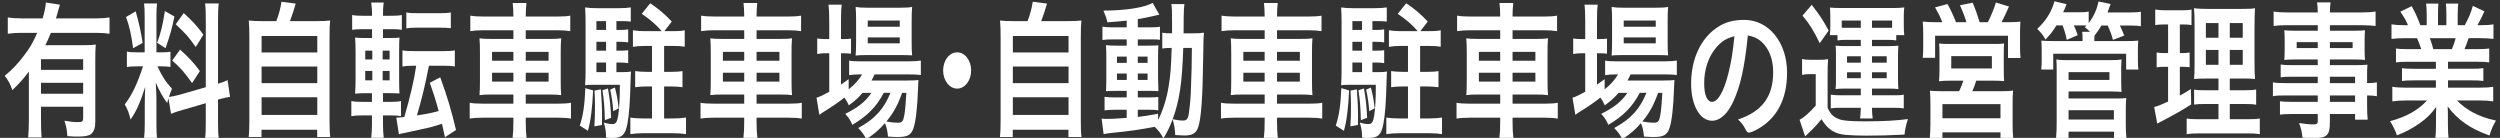
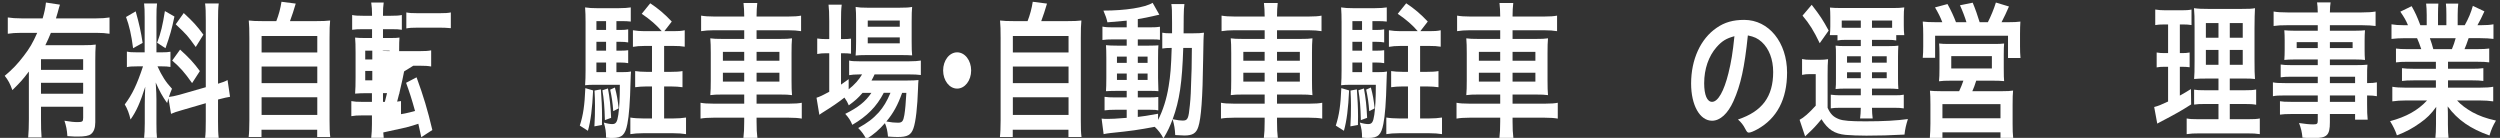
<svg xmlns="http://www.w3.org/2000/svg" version="1.1" id="レイヤー_1" x="0px" y="0px" width="426.75px" height="23.529px" viewBox="0 0 426.75 23.529" enable-background="new 0 0 426.75 23.529" xml:space="preserve">
  <rect x="0" y="0" width="426.75" height="23.529" fill="#333333" stroke="none" />
  <g>
    <path fill="#FFFFFF" d="M4.928,12.21c-1.045,1.378-1.387,1.768-2.815,3.172c-0.401-1.118-0.684-1.638-1.307-2.444   c1.287-1.065,2.211-2.027,3.256-3.406C5.047,8.258,5.61,7.296,6.354,5.606H3.642c-0.965,0-1.649,0.053-2.312,0.156V2.979   c0.663,0.104,1.367,0.156,2.312,0.156H7.28c0.302-1.013,0.483-1.871,0.563-2.703l2.392,0.364c-0.122,0.363-0.161,0.494-0.403,1.402   c-0.059,0.183-0.1,0.34-0.281,0.938h6.875c0.944,0,1.628-0.052,2.271-0.156v2.782c-0.624-0.104-1.348-0.156-2.271-0.156H8.687   C8.345,6.464,8.105,6.958,7.742,7.712h6.573c0.965,0,1.508-0.026,2.03-0.104c-0.061,0.78-0.081,1.562-0.081,2.834v10.427   c0,0.962-0.241,1.638-0.743,2.027c-0.361,0.286-1.066,0.416-2.251,0.416c-0.481,0-0.603,0-1.768-0.078   c-0.081-1.145-0.201-1.689-0.502-2.626c1.105,0.183,1.627,0.233,2.251,0.233c0.824,0,0.944-0.104,0.944-0.729v-1.897H6.998v2.132   c0,1.379,0.021,2.211,0.101,3.121H4.808c0.081-0.91,0.122-1.873,0.122-3.146L4.928,12.21L4.928,12.21z M14.195,10.104H6.998v1.82   h7.196L14.195,10.104L14.195,10.104z M6.998,14.134v1.872h7.196v-1.872H6.998z" />
    <path fill="#FFFFFF" d="M28.751,16.76c-0.101,0.338-0.121,0.442-0.221,0.832c-0.805-1.118-1.347-2.132-1.95-3.51   c0.1,1.741,0.122,2.08,0.122,2.834v4.134c0,1.196,0.02,1.872,0.1,2.601h-2.211c0.081-0.807,0.122-1.508,0.122-2.651v-3.225   c0-0.987,0.04-2.133,0.081-2.965c-0.865,2.704-1.488,4.135-2.513,5.591c-0.22-0.987-0.542-1.847-0.985-2.573   c1.267-1.69,2.071-3.354,3.116-6.5h-1.004c-0.844,0-1.287,0.025-1.748,0.13V8.804c0.461,0.104,0.824,0.13,1.728,0.13h1.307V3.031   c0-1.117-0.02-1.846-0.1-2.443h2.211c-0.081,0.649-0.1,1.222-0.1,2.418v5.928h0.904c0.743,0,1.066-0.026,1.486-0.104v2.6   c-0.442-0.078-0.843-0.104-1.527-0.104h-0.683c0.723,1.611,1.426,2.704,2.472,3.822c-0.24,0.571-0.322,0.779-0.523,1.403   c0.443-0.052,1.126-0.182,1.77-0.364l4.523-1.3V3.5c0-1.456-0.021-2.132-0.121-2.912h2.332c-0.101,0.832-0.121,1.508-0.121,2.886   V14.29c0.844-0.261,1.146-0.364,1.627-0.624l0.423,2.859c-0.502,0.077-0.965,0.183-1.87,0.416l-0.181,0.053v3.666   c0,1.378,0.02,2.132,0.121,2.938h-2.332c0.1-0.858,0.121-1.431,0.121-2.965v-3.016l-4.101,1.195   c-0.824,0.233-1.386,0.416-1.83,0.624L28.751,16.76z M23.162,1.939c0.624,2.236,0.904,3.51,1.186,5.382l-1.629,0.91   c-0.301-2.313-0.643-3.821-1.206-5.33L23.162,1.939z M29.775,2.823c-0.482,2.288-0.743,3.173-1.527,5.408l-1.427-0.936   c0.643-1.69,0.945-2.99,1.327-5.408L29.775,2.823z M30.74,8.466c1.527,1.378,2.373,2.288,3.377,3.666l-1.327,2.054   c-1.347-1.896-1.989-2.626-3.397-3.848L30.74,8.466z M31.364,2.226c1.627,1.508,2.25,2.185,3.356,3.692l-1.307,2.105   c-1.448-2.002-1.467-2.027-3.418-3.874L31.364,2.226z" />
    <path fill="#FFFFFF" d="M47.166,3.604c0.423-1.092,0.704-2.132,0.885-3.302l2.432,0.312c-0.341,1.171-0.623,2.003-0.984,2.99h4.463   c1.126,0,1.729-0.025,2.392-0.104c-0.081,0.832-0.1,1.481-0.1,3.042V20.53c0,1.456,0.021,2.08,0.122,2.86h-2.231v-1.248h-9.508   v1.248h-2.191c0.081-0.624,0.12-1.689,0.12-2.887V6.542c0-1.456-0.02-2.21-0.101-3.042c0.643,0.078,1.247,0.104,2.352,0.104H47.166   z M44.654,8.96h9.507v-2.81h-9.507V8.96z M44.654,14.186h9.507v-2.834h-9.507V14.186z M44.654,19.62h9.507v-3.018h-9.507V19.62z" />
-     <path fill="#FFFFFF" d="M65.38,21.336c0,0.78,0.04,1.431,0.121,2.185h-2.131c0.081-0.779,0.121-1.456,0.121-2.313v-1.509h-1.648   c-0.844,0-1.307,0.026-1.87,0.131v-2.574c0.563,0.104,0.905,0.13,1.77,0.13h1.748v-1.481h-0.924c-0.865,0-1.247,0.025-1.95,0.078   c0.06-0.729,0.081-1.639,0.081-2.809v-4.16c0-1.17-0.021-1.924-0.081-2.6c0.522,0.052,0.884,0.078,1.909,0.078h0.985V4.981h-1.63   c-0.824,0-1.206,0.026-1.768,0.104V2.563c0.502,0.104,0.944,0.13,1.868,0.13h1.527V2.459c0-0.754-0.04-1.326-0.141-2.028h2.131   c-0.1,0.676-0.121,1.222-0.121,2.028v0.233h1.347c0.925,0,1.347-0.025,1.87-0.13v2.522c-0.523-0.078-0.845-0.104-1.769-0.104   h-1.448V6.49h1.206c0.905,0,1.266-0.025,1.608-0.077c-0.041,0.493-0.061,1.092-0.061,2.418v4.445c0,1.51,0.02,2.106,0.061,2.68   c-0.382-0.026-0.744-0.053-1.689-0.053h-1.126v1.481h1.487c0.723,0,0.984-0.025,1.588-0.13v2.574   c-0.563-0.104-0.945-0.131-1.749-0.131h-1.327v1.639H65.38z M62.345,8.647v1.508h1.206V8.647H62.345z M62.345,12.106v1.612h1.206   v-1.612H62.345z M66.506,10.156V8.647H65.32v1.508L66.506,10.156L66.506,10.156z M66.506,13.718v-1.612H65.32v1.612H66.506z    M70.546,11.222c-0.824,0-1.285,0.026-1.849,0.13V8.596c0.522,0.104,1.045,0.13,1.908,0.13h5.146c0.844,0,1.346-0.025,1.889-0.13   v2.756c-0.563-0.104-1.066-0.13-1.889-0.13h-2.533c-0.623,3.25-1.246,5.798-2.05,8.477c1.89-0.285,2.271-0.363,3.719-0.754   c-0.563-2.027-0.904-3.095-1.527-4.811l1.789-0.937c1.185,3.25,1.869,5.513,2.693,8.996l-1.89,1.223   c-0.06-0.233-0.22-1.015-0.501-2.288c-0.684,0.233-1.307,0.416-2.091,0.624c-0.323,0.078-1.709,0.391-4.14,0.91   c-0.724,0.13-0.804,0.155-1.126,0.26l-0.442-2.834c0.542-0.025,0.803-0.052,1.367-0.104c0.945-3.225,1.689-6.396,2.03-8.763   L70.546,11.222L70.546,11.222z M69.361,2.122c0.522,0.104,0.945,0.13,1.869,0.13h3.879c0.904,0,1.326-0.026,1.849-0.13V4.8   c-0.081,0-0.122,0-0.161,0c-0.041,0-0.161,0-0.302-0.026c-0.261-0.025-0.824-0.052-1.387-0.052h-3.879   c-0.865,0-1.347,0.026-1.869,0.13L69.361,2.122L69.361,2.122z" />
-     <path fill="#FFFFFF" d="M87.635,2.693c0-0.832-0.041-1.403-0.12-2.184h2.352c-0.081,0.78-0.121,1.352-0.121,2.184v0.13h5.347   c1.084,0,1.708-0.052,2.25-0.155v2.651c-0.623-0.104-1.326-0.155-2.191-0.155h-5.407v1.481h3.899c1.187,0,1.589-0.025,2.151-0.104   c-0.061,0.857-0.081,1.195-0.081,2.496v4.68c0,1.326,0.021,1.689,0.081,2.521c-0.584-0.077-1.025-0.104-2.17-0.104h-3.88v1.561   h5.507c1.085,0,1.669-0.052,2.211-0.155v2.704c-0.604-0.104-1.247-0.156-2.251-0.156h-5.466v0.649c0,1.273,0.041,1.977,0.141,2.834   h-2.392c0.1-0.857,0.141-1.586,0.141-2.834v-0.649h-5.205c-0.985,0-1.688,0.053-2.251,0.156V17.54   c0.543,0.104,1.146,0.155,2.23,0.155h5.227v-1.561H84.04c-1.126,0-1.63,0.026-2.191,0.104c0.061-0.779,0.08-1.325,0.08-2.521V9.09   c0-1.196-0.02-1.769-0.08-2.548c0.562,0.078,0.965,0.104,2.13,0.104h3.658V5.164h-5.186c-0.824,0-1.547,0.052-2.17,0.155V2.667   c0.583,0.104,1.285,0.155,2.231,0.155h5.125v-0.13H87.635z M83.997,8.855v1.508h3.638V8.855H83.997z M83.997,12.418v1.508h3.638   v-1.508H83.997z M93.644,10.364V8.855h-3.899v1.508L93.644,10.364L93.644,10.364z M93.644,13.926v-1.508h-3.899v1.508H93.644z" />
+     <path fill="#FFFFFF" d="M65.38,21.336c0,0.78,0.04,1.431,0.121,2.185h-2.131c0.081-0.779,0.121-1.456,0.121-2.313v-1.509h-1.648   c-0.844,0-1.307,0.026-1.87,0.131v-2.574c0.563,0.104,0.905,0.13,1.77,0.13h1.748v-1.481h-0.924c-0.865,0-1.247,0.025-1.95,0.078   c0.06-0.729,0.081-1.639,0.081-2.809v-4.16c0-1.17-0.021-1.924-0.081-2.6c0.522,0.052,0.884,0.078,1.909,0.078h0.985V4.981h-1.63   c-0.824,0-1.206,0.026-1.768,0.104V2.563c0.502,0.104,0.944,0.13,1.868,0.13h1.527V2.459c0-0.754-0.04-1.326-0.141-2.028h2.131   c-0.1,0.676-0.121,1.222-0.121,2.028v0.233h1.347c0.925,0,1.347-0.025,1.87-0.13v2.522c-0.523-0.078-0.845-0.104-1.769-0.104   h-1.448V6.49h1.206c0.905,0,1.266-0.025,1.608-0.077c-0.041,0.493-0.061,1.092-0.061,2.418v4.445c0,1.51,0.02,2.106,0.061,2.68   c-0.382-0.026-0.744-0.053-1.689-0.053h-1.126v1.481h1.487c0.723,0,0.984-0.025,1.588-0.13v2.574   c-0.563-0.104-0.945-0.131-1.749-0.131h-1.327v1.639H65.38z M62.345,8.647v1.508h1.206V8.647H62.345z M62.345,12.106v1.612h1.206   v-1.612H62.345z M66.506,10.156V8.647H65.32v1.508L66.506,10.156L66.506,10.156z M66.506,13.718v-1.612H65.32v1.612H66.506z    c-0.824,0-1.285,0.026-1.849,0.13V8.596c0.522,0.104,1.045,0.13,1.908,0.13h5.146c0.844,0,1.346-0.025,1.889-0.13   v2.756c-0.563-0.104-1.066-0.13-1.889-0.13h-2.533c-0.623,3.25-1.246,5.798-2.05,8.477c1.89-0.285,2.271-0.363,3.719-0.754   c-0.563-2.027-0.904-3.095-1.527-4.811l1.789-0.937c1.185,3.25,1.869,5.513,2.693,8.996l-1.89,1.223   c-0.06-0.233-0.22-1.015-0.501-2.288c-0.684,0.233-1.307,0.416-2.091,0.624c-0.323,0.078-1.709,0.391-4.14,0.91   c-0.724,0.13-0.804,0.155-1.126,0.26l-0.442-2.834c0.542-0.025,0.803-0.052,1.367-0.104c0.945-3.225,1.689-6.396,2.03-8.763   L70.546,11.222L70.546,11.222z M69.361,2.122c0.522,0.104,0.945,0.13,1.869,0.13h3.879c0.904,0,1.326-0.026,1.849-0.13V4.8   c-0.081,0-0.122,0-0.161,0c-0.041,0-0.161,0-0.302-0.026c-0.261-0.025-0.824-0.052-1.387-0.052h-3.879   c-0.865,0-1.347,0.026-1.869,0.13L69.361,2.122L69.361,2.122z" />
    <path fill="#FFFFFF" d="M101.244,15.434c-0.142,3.068-0.403,5.175-0.885,6.892l-1.387-0.885c0.583-1.794,0.825-3.483,0.944-6.396   L101.244,15.434z M105.223,12.314h0.965c0.805,0,1.146-0.025,1.527-0.104c-0.04,0.363-0.04,0.571-0.081,1.716   c-0.08,3.433-0.261,5.851-0.542,7.229c-0.362,1.872-0.924,2.393-2.532,2.393c-0.323,0-0.584,0-1.107-0.052   c0-1.015-0.08-1.534-0.381-2.574c0.604,0.183,1.105,0.26,1.426,0.26c0.644,0,0.865-0.338,1.046-1.586   c0.182-1.3,0.261-2.781,0.261-5.122h-4.522c-0.543,0-0.925,0.026-1.408,0.078c0.061-0.729,0.081-1.638,0.081-2.548V3.76   c0-1.04-0.021-1.638-0.081-2.496c0.684,0.104,1.186,0.13,1.95,0.13h3.859c0.884,0,1.467-0.052,1.99-0.13v2.418   c-0.442-0.052-0.904-0.078-1.447-0.078h-1.005v1.508h0.724c0.563,0,0.903-0.025,1.285-0.104v2.236   c-0.442-0.078-0.763-0.104-1.285-0.104h-0.724v1.508h0.724c0.623,0,0.903-0.025,1.285-0.078v2.21   c-0.442-0.077-0.784-0.104-1.285-0.104h-0.724L105.223,12.314L105.223,12.314z M102.57,15.252c0.121,1.586,0.201,3.172,0.201,4.603   c0,0.312,0,0.832-0.02,1.481l-1.286,0.233c0.081-1.508,0.1-2.027,0.1-3.535c0-0.885-0.021-1.456-0.081-2.574L102.57,15.252z    M103.455,3.604h-1.647v1.508h1.647V3.604z M103.455,7.14h-1.647v1.508h1.647V7.14z M101.807,10.676v1.638h1.649v-1.638H101.807z    M103.777,15.096c0.301,1.612,0.461,3.068,0.542,5.019l-1.064,0.391c-0.062-2.313-0.162-3.51-0.423-5.096L103.777,15.096z    M104.962,14.939c0.342,1.274,0.482,2.106,0.643,3.562l-0.924,0.468c-0.101-1.403-0.242-2.366-0.523-3.666L104.962,14.939z    M112.962,5.319c-0.924-1.065-1.931-1.949-3.418-2.964l1.449-1.794c1.385,0.91,2.512,1.872,3.678,3.12l-1.266,1.638h1.547   c0.845,0,1.347-0.025,1.931-0.155v2.808c-0.604-0.104-1.146-0.13-1.909-0.13h-1.608v4.42h1.206c0.803,0,1.347-0.026,1.93-0.13   v2.756c-0.583-0.078-1.206-0.13-1.93-0.13h-1.206v5.46h1.588c0.765,0,1.527-0.052,2.152-0.155v2.834   c-0.623-0.104-1.328-0.156-2.152-0.156h-5.205c-0.844,0-1.527,0.053-2.15,0.156v-2.834c0.603,0.104,1.387,0.155,2.15,0.155h1.547   v-5.46h-0.965c-0.723,0-1.347,0.052-1.909,0.13v-2.756c0.562,0.078,1.125,0.13,1.89,0.13h0.984v-4.42h-1.307   c-0.803,0-1.367,0.052-1.949,0.156V5.164c0.664,0.104,1.246,0.155,1.93,0.155L112.962,5.319L112.962,5.319z" />
    <path fill="#FFFFFF" d="M127.036,2.693c0-0.832-0.041-1.403-0.12-2.184h2.351c-0.081,0.78-0.121,1.352-0.121,2.184v0.13h5.347   c1.085,0,1.708-0.052,2.251-0.155v2.651c-0.624-0.104-1.327-0.155-2.192-0.155h-5.407v1.481h3.9c1.186,0,1.587-0.025,2.15-0.104   c-0.06,0.857-0.081,1.195-0.081,2.496v4.68c0,1.326,0.021,1.689,0.081,2.521c-0.583-0.077-1.024-0.104-2.17-0.104h-3.88v1.561   h5.508c1.085,0,1.668-0.052,2.21-0.155v2.704c-0.603-0.104-1.246-0.156-2.25-0.156h-5.468v0.649c0,1.273,0.041,1.977,0.142,2.834   h-2.392c0.1-0.857,0.141-1.586,0.141-2.834v-0.649h-5.206c-0.984,0-1.688,0.053-2.25,0.156V17.54   c0.542,0.104,1.146,0.155,2.231,0.155h5.227v-1.561h-3.598c-1.126,0-1.628,0.026-2.191,0.104c0.06-0.779,0.081-1.325,0.081-2.521   V9.09c0-1.196-0.021-1.769-0.081-2.548c0.562,0.078,0.965,0.104,2.131,0.104h3.658V5.164h-5.186c-0.824,0-1.548,0.052-2.172,0.155   V2.667c0.583,0.104,1.286,0.155,2.231,0.155h5.126v-0.13H127.036z M123.398,8.855v1.508h3.639V8.855H123.398z M123.398,12.418   v1.508h3.639v-1.508H123.398z M133.047,10.364V8.855h-3.9v1.508L133.047,10.364L133.047,10.364z M133.047,13.926v-1.508h-3.9v1.508   H133.047z" />
    <path fill="#FFFFFF" d="M147.241,15.85c-0.765,0.885-1.228,1.301-2.353,2.133c-0.242-0.547-0.323-0.729-0.743-1.326   c-1.207,0.937-1.971,1.456-3.84,2.627c-0.02,0.025-0.12,0.077-0.262,0.182l-0.181,0.13l-0.482-2.912   c0.502-0.155,1.186-0.468,2.171-1.014V9.09h-0.562c-0.563,0-0.984,0.026-1.488,0.13V6.567c0.442,0.078,0.884,0.104,1.508,0.104   h0.542V3.578c0-1.301-0.04-2.055-0.121-2.782h2.251c-0.1,0.806-0.121,1.481-0.121,2.782v3.094h0.361   c0.624,0,0.985-0.026,1.347-0.078v2.574c-0.422-0.052-0.804-0.078-1.347-0.078h-0.361v5.355c0.442-0.312,0.663-0.469,1.307-0.937   v1.742c1.045-0.832,1.708-1.586,2.292-2.548h-0.442c-0.805,0-1.347,0.052-1.77,0.13v-2.496c0.423,0.104,0.905,0.13,1.789,0.13   h8.442c0.924,0,1.527-0.052,2.009-0.13v2.47c-0.583-0.078-1.126-0.104-1.99-0.104h-5.909c-0.161,0.363-0.261,0.57-0.522,1.04h6.13   c0.944,0,1.287-0.026,1.89-0.078c-0.041,0.416-0.061,0.779-0.081,1.481c-0.1,3.067-0.382,5.643-0.784,6.76   c-0.402,1.146-1.025,1.482-2.714,1.482c-0.481,0-0.845-0.026-1.628-0.078c-0.081-0.91-0.22-1.586-0.522-2.288   c-1.024,1.17-1.849,1.872-3.176,2.729c-0.442-0.807-0.743-1.248-1.387-1.897c1.668-0.937,2.492-1.561,3.517-2.679   c0.784-0.884,1.408-1.924,1.991-3.328h-1.146c-1.206,2.341-2.855,4.005-5.367,5.461c-0.322-0.78-0.603-1.196-1.205-1.872   c2.19-1.093,3.457-2.08,4.462-3.589h-1.507V15.85z M147.823,9.402c-0.784,0-1.367,0.026-1.769,0.078   c0.061-0.702,0.081-1.378,0.081-2.392V3.447c0-1.04-0.02-1.508-0.081-2.262c0.604,0.104,1.026,0.13,1.95,0.13h5.627   c1.005,0,1.467-0.025,2.07-0.13c-0.061,0.65-0.081,1.196-0.081,2.47v3.458c0,1.066,0.02,1.847,0.081,2.341   c-0.462-0.026-0.944-0.053-1.748-0.053L147.823,9.402L147.823,9.402z M148.125,4.565h5.466V3.5h-5.466V4.565z M148.125,7.399h5.466   V6.386h-5.466V7.399z M153.994,15.85c-0.743,2.08-1.508,3.484-2.694,4.889c0.825,0.156,1.427,0.208,1.991,0.208   c0.703,0,0.903-0.26,1.084-1.325c0.141-0.885,0.241-1.977,0.342-3.771H153.994z" />
    <path fill="#FFFFFF" d="M165.776,12.028c0,1.717-1.065,3.095-2.392,3.095c-1.326,0-2.392-1.378-2.392-3.095   c0-1.716,1.066-3.094,2.392-3.094C164.711,8.934,165.776,10.312,165.776,12.028z" />
    <path fill="#FFFFFF" d="M175.406,3.604c0.423-1.092,0.704-2.132,0.885-3.302l2.432,0.312c-0.341,1.171-0.623,2.003-0.984,2.99   h4.462c1.126,0,1.729-0.025,2.393-0.104c-0.081,0.832-0.1,1.481-0.1,3.042V20.53c0,1.456,0.021,2.08,0.121,2.86h-2.231v-1.248   h-9.507v1.248h-2.191c0.081-0.624,0.121-1.689,0.121-2.887V6.542c0-1.456-0.021-2.21-0.101-3.042   c0.643,0.078,1.247,0.104,2.353,0.104H175.406z M172.894,8.96h9.507v-2.81h-9.507V8.96z M172.894,14.186h9.507v-2.834h-9.507   V14.186z M172.894,19.62h9.507v-3.018h-9.507V19.62z" />
    <path fill="#FFFFFF" d="M192.334,3.525c-1.004,0.104-1.91,0.183-3.297,0.286c-0.161-0.702-0.301-1.118-0.684-2.002   c3.739,0,7.076-0.52,8.402-1.326l1.146,2.028c-0.101,0.026-0.142,0.026-0.261,0.052c-0.16,0.026-0.16,0.026-0.462,0.104   c-0.04,0-0.16,0.025-0.321,0.078c-0.765,0.182-1.71,0.363-2.635,0.52v1.404h2.011c0.885,0,1.368-0.026,1.769-0.104v2.236   c-0.302-0.052-0.563-0.078-1.387-0.078h-2.393V7.79h1.891c0.864,0,1.246-0.026,1.628-0.053c-0.041,0.442-0.06,0.937-0.06,2.185   v3.38c0.019,1.17,0.039,1.924,0.06,2.263c-0.442-0.053-0.824-0.053-1.749-0.053h-1.769v1.118h1.688   c0.965,0,1.367-0.026,1.808-0.078v2.288c-0.361-0.078-0.603-0.104-1.346-0.104h-2.152v1.223c0.965-0.104,1.59-0.208,3.459-0.546   v1.065c0.844-1.639,1.466-3.614,1.808-5.746c0.301-1.819,0.421-3.25,0.521-6.553c-0.803,0-1.104,0.026-1.608,0.104V5.58   c0.402,0.078,0.704,0.104,1.368,0.104h0.301c0-0.649,0-1.065,0-1.82c0-2.079-0.021-2.495-0.121-3.172h2.232   c-0.081,0.546-0.101,1.04-0.121,2.055c0,0.182,0,1.3-0.021,2.938h1.668c0.824,0,1.266-0.025,1.808-0.104   c-0.08,0.909-0.08,1.092-0.141,4.68c-0.081,6.422-0.342,9.958-0.824,11.389c-0.342,1.093-0.984,1.481-2.372,1.481   c-0.302,0-1.267-0.052-1.568-0.077c-0.062-1.118-0.141-1.612-0.442-2.705c-0.483,1.274-0.784,1.95-1.568,3.276   c-0.382-0.754-0.885-1.403-1.488-1.977c-2.794,0.521-3.999,0.702-7.578,1.065c-0.382,0.053-0.683,0.078-1.146,0.183l-0.342-2.651   c0.443,0.052,0.584,0.052,1.025,0.052c0.844,0,1.166-0.025,3.257-0.183v-1.378h-1.969c-0.624,0-1.287,0.025-1.81,0.104v-2.313   c0.542,0.077,0.946,0.104,1.81,0.104h1.969v-1.118h-1.669c-0.864,0-1.266,0.026-1.868,0.053c0.039-0.625,0.06-1.145,0.06-2.341   v-3.25c0-1.144-0.021-1.689-0.06-2.262c0.482,0.052,1.065,0.078,1.889,0.078h1.649V6.724h-2.353c-0.804,0-1.226,0.026-1.789,0.104   V4.54c0.523,0.104,1.005,0.13,1.808,0.13h2.332V3.525H192.334z M190.665,9.662v1.065h1.669V9.662H190.665z M190.665,12.548v1.092   h1.669v-1.092H190.665z M194.223,10.728h1.668V9.662h-1.668V10.728z M194.223,13.64h1.668v-1.092h-1.668V13.64z M201.983,8.18   c-0.2,5.98-0.623,8.918-1.808,12.168c0.864,0.183,1.307,0.234,1.708,0.234c0.865,0,1.005-0.312,1.226-2.626   c0.141-1.301,0.182-2.366,0.261-5.148c0.041-0.884,0.041-0.884,0.062-2.938c0-0.729,0.021-0.91,0.021-1.69H201.983z" />
    <path fill="#FFFFFF" d="M215.875,2.693c0-0.832-0.04-1.403-0.121-2.184h2.352c-0.079,0.78-0.119,1.352-0.119,2.184v0.13h5.346   c1.085,0,1.709-0.052,2.251-0.155v2.651c-0.622-0.104-1.326-0.155-2.19-0.155h-5.407v1.481h3.897c1.187,0,1.59-0.025,2.151-0.104   c-0.06,0.857-0.079,1.195-0.079,2.496v4.68c0,1.326,0.021,1.689,0.079,2.521c-0.583-0.077-1.023-0.104-2.169-0.104h-3.88v1.561   h5.507c1.086,0,1.668-0.052,2.212-0.155v2.704c-0.604-0.104-1.247-0.156-2.252-0.156h-5.466v0.649c0,1.273,0.04,1.977,0.141,2.834   h-2.392c0.101-0.857,0.141-1.586,0.141-2.834v-0.649h-5.205c-0.985,0-1.689,0.053-2.251,0.156V17.54   c0.542,0.104,1.146,0.155,2.231,0.155h5.227v-1.561h-3.597c-1.126,0-1.629,0.026-2.192,0.104c0.061-0.779,0.081-1.325,0.081-2.521   V9.09c0-1.196-0.021-1.769-0.081-2.548c0.562,0.078,0.966,0.104,2.131,0.104h3.658V5.164h-5.186c-0.825,0-1.547,0.052-2.172,0.155   V2.667c0.584,0.104,1.287,0.155,2.233,0.155h5.125v-0.13H215.875z M212.236,8.855v1.508h3.638V8.855H212.236z M212.236,12.418   v1.508h3.638v-1.508H212.236z M221.884,10.364V8.855h-3.897v1.508L221.884,10.364L221.884,10.364z M221.884,13.926v-1.508h-3.897   v1.508H221.884z" />
    <path fill="#FFFFFF" d="M230.29,15.434c-0.141,3.068-0.401,5.175-0.884,6.892l-1.387-0.885c0.583-1.794,0.823-3.483,0.944-6.396   L230.29,15.434z M234.27,12.314h0.966c0.805,0,1.146-0.025,1.528-0.104c-0.041,0.363-0.041,0.571-0.08,1.716   c-0.081,3.433-0.262,5.851-0.545,7.229c-0.361,1.872-0.924,2.393-2.531,2.393c-0.322,0-0.583,0-1.106-0.052   c0-1.015-0.08-1.534-0.382-2.574c0.603,0.183,1.106,0.26,1.428,0.26c0.644,0,0.863-0.338,1.045-1.586   c0.182-1.3,0.261-2.781,0.261-5.122h-4.521c-0.543,0-0.925,0.026-1.407,0.078c0.061-0.729,0.08-1.638,0.08-2.548V3.76   c0-1.04-0.021-1.638-0.08-2.496c0.682,0.104,1.186,0.13,1.948,0.13h3.859c0.885,0,1.467-0.052,1.989-0.13v2.418   c-0.441-0.052-0.904-0.078-1.446-0.078h-1.007v1.508h0.724c0.562,0,0.905-0.025,1.287-0.104v2.236   c-0.443-0.078-0.764-0.104-1.287-0.104h-0.724v1.508h0.724c0.624,0,0.905-0.025,1.287-0.078v2.21   c-0.443-0.077-0.784-0.104-1.287-0.104h-0.724v1.638H234.27z M231.617,15.252c0.119,1.586,0.2,3.172,0.2,4.603   c0,0.312,0,0.832-0.021,1.481l-1.286,0.233c0.08-1.508,0.1-2.027,0.1-3.535c0-0.885-0.02-1.456-0.078-2.574L231.617,15.252z    M232.501,3.604h-1.647v1.508h1.647V3.604z M232.501,7.14h-1.647v1.508h1.647V7.14z M230.854,10.676v1.638h1.647v-1.638H230.854z    M232.823,15.096c0.301,1.612,0.462,3.068,0.543,5.019l-1.066,0.391c-0.06-2.313-0.159-3.51-0.42-5.096L232.823,15.096z    M234.009,14.939c0.342,1.274,0.483,2.106,0.643,3.562l-0.924,0.468c-0.101-1.403-0.241-2.366-0.522-3.666L234.009,14.939z    M242.009,5.319c-0.925-1.065-1.93-1.949-3.417-2.964l1.447-1.794c1.387,0.91,2.513,1.872,3.679,3.12l-1.267,1.638h1.548   c0.844,0,1.347-0.025,1.93-0.155v2.808c-0.603-0.104-1.146-0.13-1.909-0.13h-1.608v4.42h1.206c0.804,0,1.347-0.026,1.93-0.13v2.756   c-0.583-0.078-1.205-0.13-1.93-0.13h-1.206v5.46H244c0.763,0,1.527-0.052,2.15-0.155v2.834c-0.623-0.104-1.327-0.156-2.15-0.156   h-5.206c-0.845,0-1.527,0.053-2.15,0.156v-2.834c0.603,0.104,1.387,0.155,2.15,0.155h1.548v-5.46h-0.965   c-0.725,0-1.347,0.052-1.909,0.13v-2.756c0.562,0.078,1.125,0.13,1.889,0.13h0.985v-4.42h-1.307c-0.805,0-1.367,0.052-1.949,0.156   V5.164c0.662,0.104,1.245,0.155,1.93,0.155L242.009,5.319L242.009,5.319z" />
    <path fill="#FFFFFF" d="M256.082,2.693c0-0.832-0.041-1.403-0.12-2.184h2.351c-0.079,0.78-0.119,1.352-0.119,2.184v0.13h5.346   c1.085,0,1.709-0.052,2.251-0.155v2.651c-0.622-0.104-1.326-0.155-2.19-0.155h-5.407v1.481h3.898c1.186,0,1.589-0.025,2.151-0.104   c-0.061,0.857-0.08,1.195-0.08,2.496v4.68c0,1.326,0.021,1.689,0.08,2.521c-0.584-0.077-1.024-0.104-2.17-0.104h-3.88v1.561h5.507   c1.087,0,1.67-0.052,2.212-0.155v2.704c-0.604-0.104-1.247-0.156-2.252-0.156h-5.466v0.649c0,1.273,0.04,1.977,0.141,2.834h-2.392   c0.1-0.857,0.141-1.586,0.141-2.834v-0.649h-5.205c-0.985,0-1.688,0.053-2.251,0.156V17.54c0.543,0.104,1.146,0.155,2.23,0.155   h5.227v-1.561h-3.597c-1.126,0-1.63,0.026-2.192,0.104c0.062-0.779,0.081-1.325,0.081-2.521V9.09c0-1.196-0.021-1.769-0.081-2.548   c0.562,0.078,0.966,0.104,2.131,0.104h3.658V5.164h-5.187c-0.824,0-1.546,0.052-2.171,0.155V2.667   c0.584,0.104,1.287,0.155,2.233,0.155h5.124v-0.13H256.082z M252.444,8.855v1.508h3.638V8.855H252.444z M252.444,12.418v1.508   h3.638v-1.508H252.444z M262.092,10.364V8.855h-3.898v1.508L262.092,10.364L262.092,10.364z M262.092,13.926v-1.508h-3.898v1.508   H262.092z" />
-     <path fill="#FFFFFF" d="M276.286,15.85c-0.764,0.885-1.227,1.301-2.352,2.133c-0.241-0.547-0.321-0.729-0.744-1.326   c-1.206,0.937-1.97,1.456-3.839,2.627c-0.021,0.025-0.12,0.077-0.262,0.182l-0.181,0.13l-0.481-2.912   c0.501-0.155,1.186-0.468,2.17-1.014V9.09h-0.564c-0.562,0-0.982,0.026-1.486,0.13V6.567c0.442,0.078,0.886,0.104,1.507,0.104   h0.544V3.578c0-1.301-0.041-2.055-0.12-2.782h2.25c-0.101,0.806-0.12,1.481-0.12,2.782v3.094h0.362   c0.623,0,0.984-0.026,1.347-0.078v2.574c-0.423-0.052-0.806-0.078-1.347-0.078h-0.362v5.355c0.443-0.312,0.664-0.469,1.307-0.937   v1.742c1.046-0.832,1.709-1.586,2.291-2.548h-0.442c-0.805,0-1.347,0.052-1.769,0.13v-2.496c0.422,0.104,0.904,0.13,1.789,0.13   h8.442c0.925,0,1.527-0.052,2.01-0.13v2.47c-0.583-0.078-1.125-0.104-1.988-0.104h-5.911c-0.16,0.363-0.26,0.57-0.521,1.04h6.13   c0.944,0,1.285-0.026,1.89-0.078c-0.039,0.416-0.06,0.779-0.08,1.481c-0.101,3.067-0.381,5.643-0.784,6.76   c-0.401,1.146-1.024,1.482-2.714,1.482c-0.482,0-0.844-0.026-1.628-0.078c-0.08-0.91-0.222-1.586-0.522-2.288   c-1.025,1.17-1.85,1.872-3.176,2.729c-0.442-0.807-0.744-1.248-1.387-1.897c1.668-0.937,2.492-1.561,3.518-2.679   c0.783-0.884,1.406-1.924,1.988-3.328h-1.146c-1.206,2.341-2.854,4.005-5.367,5.461c-0.321-0.78-0.603-1.196-1.206-1.872   c2.191-1.093,3.459-2.08,4.464-3.589h-1.508V15.85z M276.869,9.402c-0.784,0-1.366,0.026-1.768,0.078   c0.061-0.702,0.08-1.378,0.08-2.392V3.447c0-1.04-0.021-1.508-0.08-2.262c0.603,0.104,1.024,0.13,1.949,0.13h5.629   c1.004,0,1.466-0.025,2.069-0.13c-0.061,0.65-0.081,1.196-0.081,2.47v3.458c0,1.066,0.021,1.847,0.081,2.341   c-0.462-0.026-0.944-0.053-1.749-0.053L276.869,9.402L276.869,9.402z M277.171,4.565h5.468V3.5h-5.468V4.565z M277.171,7.399h5.468   V6.386h-5.468V7.399z M283.04,15.85c-0.743,2.08-1.507,3.484-2.693,4.889c0.824,0.156,1.427,0.208,1.989,0.208   c0.704,0,0.905-0.26,1.086-1.325c0.141-0.885,0.241-1.977,0.342-3.771H283.04z" />
    <path fill="#FFFFFF" d="M295.907,17.254c-0.965,2.158-2.29,3.354-3.658,3.354c-2.09,0-3.577-2.651-3.577-6.345   c0-4.108,1.607-7.644,4.361-9.516c1.347-0.937,2.796-1.353,4.704-1.353c4.202,0,7.315,3.849,7.315,8.996   c0,4.551-1.728,7.826-5.064,9.673c-0.664,0.363-1.187,0.572-1.448,0.572c-0.24,0-0.341-0.104-0.603-0.599   c-0.342-0.677-0.724-1.17-1.266-1.639c4.141-1.378,6.01-3.899,6.01-8.111c0-2.158-0.704-3.979-1.95-5.123   c-0.703-0.624-1.266-0.885-2.372-1.118C297.797,11.534,297.134,14.523,295.907,17.254z M293.013,8.05   c-1.347,1.534-2.111,3.718-2.111,6.162c0,2.002,0.502,3.172,1.347,3.172c1.006,0,2.03-1.794,2.796-4.888   c0.481-1.95,0.723-3.434,1.023-6.318C294.642,6.567,293.938,7.01,293.013,8.05z" />
    <path fill="#FFFFFF" d="M307.61,10.078c0.503,0.104,0.824,0.13,1.548,0.13h1.427c0.543,0,1.005-0.026,1.467-0.104   c-0.061,0.729-0.08,1.354-0.08,2.704v5.591c0.502,1.093,0.965,1.561,1.969,1.949c0.706,0.261,1.87,0.364,4.483,0.364   c3.136,0,5.387-0.13,7.256-0.391c-0.342,1.093-0.462,1.639-0.584,2.652c-2.572,0.13-4.201,0.182-6.512,0.182   c-1.146,0-2.714-0.052-3.537-0.13c-1.891-0.183-3.036-0.909-4.121-2.679c-0.924,1.118-1.387,1.612-2.23,2.393   c-0.142,0.131-0.322,0.312-0.562,0.547l-0.944-2.834c0.703-0.364,1.606-1.145,2.754-2.418v-5.383h-1.025   c-0.522,0-0.804,0.026-1.307,0.13V10.078L307.61,10.078z M309.258,0.821c1.487,1.925,1.869,2.522,2.895,4.396l-1.527,2.158   c-1.024-2.132-1.749-3.303-2.935-4.706L309.258,0.821z M315.088,6.802c-0.604,0-1.025,0.026-1.428,0.104V5.996h-1.307   c0.06-0.521,0.08-0.91,0.08-1.534V2.902c0-0.624-0.021-1.144-0.061-1.611c0.562,0.052,1.024,0.078,1.85,0.078h8.984   c0.784,0,1.287-0.026,1.852-0.104c-0.062,0.494-0.081,0.91-0.081,1.586v1.508c0,0.677,0.021,1.118,0.081,1.639h-1.368v0.909   c-0.402-0.077-0.745-0.104-1.407-0.104h-2.734v1.066h2.937c0.823,0,1.104-0.026,1.566-0.078c-0.039,0.598-0.061,1.04-0.061,1.846   v3.744c0,0.832,0.021,1.222,0.061,1.82c-0.562-0.053-0.983-0.078-1.566-0.078h-2.937v1.144h3.9c0.783,0,1.105-0.024,1.527-0.104   v2.34c-0.442-0.078-0.824-0.104-1.589-0.104h-3.84c0.021,0.832,0.041,1.223,0.12,1.819h-2.15c0.08-0.702,0.101-0.962,0.12-1.819   h-3.577c-0.685,0-1.105,0.025-1.547,0.104v-2.34c0.461,0.052,0.983,0.104,1.527,0.104h3.597v-1.144h-2.754   c-0.703,0-1.024,0.025-1.548,0.078c0.062-0.6,0.062-0.808,0.062-1.82V9.636c0-1.248,0-1.248-0.062-1.846   c0.483,0.052,0.824,0.078,1.548,0.078h2.754V6.802H315.088z M317.64,3.5h-3.255v1.222c0.221,0.026,0.361,0.026,0.602,0.026h2.653   V3.5L317.64,3.5z M315.288,9.61v1.093h2.352V9.61H315.288z M315.288,12.34v1.014h2.352V12.34H315.288z M322.464,4.748   c0.141,0,0.141,0,0.522,0V3.5h-3.438v1.248H322.464z M319.549,10.702h2.513V9.61h-2.513V10.702z M319.549,13.354h2.513V12.34   h-2.513V13.354z" />
    <path fill="#FFFFFF" d="M331.552,3.786c-0.341-0.885-0.683-1.561-1.246-2.522l2.131-0.572c0.582,1.04,1.086,2.132,1.447,3.095   h1.788c-0.261-0.858-0.662-1.925-1.105-2.887l2.172-0.441c0.401,0.936,0.903,2.365,1.186,3.328h1.406   c0.503-0.988,1.025-2.236,1.368-3.354l2.231,0.676c-0.323,0.78-0.904,2.002-1.267,2.679h1.166c0.943,0,1.467-0.026,2.051-0.104   c-0.04,0.624-0.062,1.274-0.062,2.21v2.002c0,0.832,0.021,1.326,0.08,2.002h-2.13V6.1h-12.444V9.87h-2.11   c0.061-0.624,0.081-1.248,0.081-1.95V5.943c0-0.884-0.021-1.378-0.081-2.262c0.644,0.078,1.206,0.104,2.071,0.104L331.552,3.786   L331.552,3.786z M333.039,13.77c-1.085,0-1.427,0.026-2.05,0.104c0.06-0.65,0.08-1.17,0.08-2.236V9.271   c0-0.779-0.021-1.43-0.061-1.846c0.441,0.052,0.863,0.078,1.467,0.078h8.2c0.564,0,0.985-0.026,1.428-0.078   c-0.04,0.416-0.062,0.91-0.062,1.924v2.288c0,1.3,0.021,1.716,0.062,2.21c-0.603-0.052-1.085-0.078-2.029-0.078h-2.733   c-0.262,0.832-0.362,1.093-0.664,1.795h5.146c0.886,0,1.307-0.025,1.809-0.104c-0.061,0.649-0.08,1.222-0.08,2.418v3.25   c0,1.118,0.021,1.716,0.101,2.443h-2.17v-0.987h-9.91v0.987h-2.151c0.061-0.832,0.101-1.638,0.101-2.495v-3.226   c0-1.117-0.021-1.688-0.08-2.365c0.522,0.053,0.965,0.078,1.788,0.078h3.198c0.301-0.649,0.501-1.145,0.722-1.795L333.039,13.77   L333.039,13.77z M331.573,20.192h9.91v-2.418h-9.91V20.192z M333.08,11.69h6.935V9.584h-6.935V11.69z" />
-     <path fill="#FFFFFF" d="M351.033,4.332c-0.584,0.962-1.005,1.508-1.869,2.418c-0.523-0.91-0.644-1.04-1.407-1.82   c1.446-1.326,2.471-2.938,2.935-4.706l2.07,0.494c-0.262,0.676-0.342,0.884-0.584,1.378h2.653c0.904,0,1.247-0.026,1.708-0.13   v1.976c0.887-1.17,1.408-2.34,1.669-3.691l2.07,0.441c-0.24,0.677-0.322,0.885-0.523,1.431h3.8c0.965,0,1.346-0.026,1.891-0.13   v2.495c-0.523-0.104-0.904-0.13-1.789-0.13h-1.789c0.321,0.677,0.482,1.066,0.744,1.716l-1.932,0.729   c-0.261-0.962-0.482-1.534-0.884-2.444h-1.085c-0.383,0.65-0.543,0.885-1.187,1.742l-0.021,0.521v0.39h5.408   c1.084,0,1.466-0.026,2.091-0.078c-0.041,0.468-0.062,0.754-0.062,1.561v1.741c0,0.754,0.021,1.196,0.08,1.639h-2.09V9.168h-12.442   v2.704h-2.051c0.062-0.521,0.081-0.938,0.081-1.639V8.544c0-0.754-0.021-1.118-0.061-1.612c0.562,0.052,0.943,0.078,2.011,0.078   h5.025V6.62c0-0.547-0.021-0.807-0.061-1.196h1.326c-0.381-0.39-0.483-0.494-0.885-0.78l0.281-0.26   c-0.321-0.052-0.501-0.052-0.863-0.052h-1.286c0.323,0.754,0.442,1.014,0.663,1.664l-1.869,0.806   c-0.221-1.04-0.401-1.664-0.723-2.47H351.033z M350.973,23.546c0.081-0.962,0.102-1.611,0.102-2.782V11.82   c0-0.728-0.021-1.222-0.062-1.664c0.462,0.078,0.945,0.104,1.608,0.104h7.86c0.744,0,1.165-0.026,1.668-0.104   c-0.04,0.494-0.061,0.988-0.061,1.717v1.872c0,0.936,0.021,1.378,0.061,1.949c-0.501-0.053-0.944-0.077-1.588-0.077h-7.458v1.195   h8.281c0.724,0,1.146-0.025,1.568-0.078c-0.061,0.571-0.08,1.223-0.08,2.055v2.47c0,0.857,0.04,1.561,0.101,2.288h-2.111V22.48   h-7.759v1.065L350.973,23.546L350.973,23.546z M353.104,13.64h6.976v-1.326h-6.976V13.64z M353.104,20.4h7.738v-1.586h-7.738V20.4z   " />
    <path fill="#FFFFFF" d="M369.349,4.176c-0.624,0-0.965,0.026-1.448,0.104V1.627c0.463,0.078,0.985,0.13,1.77,0.13h2.732   c0.745,0,1.205-0.026,1.688-0.13v2.651c-0.483-0.077-0.865-0.104-1.407-0.104H372.1v4.888h0.443c0.501,0,0.805-0.025,1.227-0.104   v2.521c-0.402-0.052-0.764-0.078-1.227-0.078H372.1v4.915c0.904-0.494,1.086-0.624,1.891-1.117l0.04,2.626   c-1.629,1.04-2.473,1.533-5.407,3.067c-0.101,0.052-0.201,0.104-0.382,0.208l-0.522-2.835c0.703-0.182,1.105-0.338,2.372-0.936   v-5.929h-0.623c-0.562,0-0.904,0.026-1.326,0.104V8.96c0.46,0.078,0.743,0.104,1.366,0.104h0.583V4.176H369.349z M378.695,17.748   h-2.151c-1.084,0-1.507,0.025-2.01,0.104v-2.548c0.482,0.078,0.864,0.104,1.989,0.104h2.171v-2.003h-1.828   c-1.267,0-1.81,0.025-2.332,0.078c0.061-0.599,0.08-1.561,0.08-3.095V4.748c0-1.742-0.021-2.496-0.101-3.354   c0.723,0.104,1.388,0.13,2.613,0.13h5.306c1.427,0,2.011-0.025,2.494-0.13c-0.041,0.729-0.081,1.924-0.081,3.406v5.33   c0,1.716,0.021,2.626,0.081,3.354c-0.704-0.078-0.926-0.078-2.092-0.078h-2.211v2.003h2.452c1.067,0,1.489-0.026,2.052-0.131v2.601   c-0.562-0.104-1.066-0.13-2.03-0.13h-2.473v2.6h3.096c1.006,0,1.528-0.025,2.03-0.13v2.679c-0.663-0.104-1.126-0.13-2.17-0.13   h-8.102c-1.065,0-1.486,0.025-2.211,0.13v-2.679c0.523,0.104,0.965,0.13,1.971,0.13h3.457L378.695,17.748L378.695,17.748z    M376.543,3.941v2.496h2.151V3.941H376.543z M376.543,8.518v2.548h2.151V8.518H376.543z M380.624,6.438h2.212V3.941h-2.212V6.438z    M380.624,11.066h2.212V8.518h-2.212V11.066z" />
    <path fill="#FFFFFF" d="M395.642,13.094h-4.562c-0.704,0-1.245,0.026-1.768,0.104v-2.185c0.442,0.078,0.965,0.104,1.808,0.104   h4.522v-0.963h-4.08c-0.682,0-1.166,0.026-1.628,0.078c0.041-0.546,0.06-1.04,0.06-1.689V6.906c0-0.701-0.019-1.092-0.06-1.741   c0.543,0.052,0.925,0.078,1.648,0.078h4.06V4.306h-5.286c-0.965,0-1.567,0.026-2.251,0.13v-2.47   c0.603,0.104,1.245,0.156,2.372,0.156h5.165c-0.021-0.885-0.04-1.145-0.12-1.717h2.311c-0.079,0.547-0.1,0.78-0.12,1.717h5.428   c1.125,0,1.749-0.053,2.372-0.156v2.47c-0.643-0.078-1.326-0.13-2.251-0.13h-5.549v0.937h4.382c0.744,0,1.127-0.026,1.608-0.078   c-0.04,0.571-0.062,0.962-0.062,1.741v1.639c0,0.779,0.021,1.144,0.062,1.689c-0.442-0.052-0.904-0.078-1.527-0.078h-4.464v0.963   h4.361c1.127,0,1.449-0.026,2.052-0.078c-0.061,0.649-0.061,0.962-0.061,2.262v0.884c0.844,0,1.267-0.052,1.669-0.13v2.366   c-0.462-0.078-0.825-0.13-1.669-0.13v1.456c0,1.325,0.02,1.924,0.101,2.678h-2.151v-0.962h-4.302v1.404   c0,2.235-0.481,2.703-2.812,2.703c-0.483,0-1.188-0.025-1.869-0.077c-0.101-1.015-0.221-1.509-0.584-2.496   c1.024,0.155,1.748,0.233,2.413,0.233c0.643,0,0.783-0.104,0.783-0.599v-1.17H391.1c-0.846,0-1.347,0.025-1.91,0.104V17.28   c0.523,0.078,0.845,0.104,1.85,0.104h4.603v-1.092h-5.527c-1.086,0-1.628,0.025-2.13,0.13v-2.366c0.521,0.104,0.965,0.13,2.09,0.13   h5.567V13.094z M392.044,7.191v1.015h3.598V7.191H392.044z M397.712,8.206h3.88V7.191h-3.88V8.206z M402.014,14.186v-1.092h-4.302   v1.092H402.014z M397.712,17.384h4.302v-1.092h-4.302V17.384z" />
    <path fill="#FFFFFF" d="M410.961,10.546c-0.903,0-1.327,0.025-1.97,0.104V8.284c0.544,0.077,1.025,0.104,1.97,0.104h2.352   c-0.321-0.936-0.501-1.378-0.722-1.872h-2.07c-0.925,0-1.688,0.052-2.291,0.13V4.149c0.603,0.104,1.205,0.156,2.19,0.156h0.624   c-0.362-0.858-0.604-1.274-1.307-2.313l1.931-0.937c0.643,1.144,0.903,1.716,1.487,3.25h1.085V2.563   c0-0.754-0.039-1.456-0.102-1.95h2.091c-0.04,0.469-0.061,1.015-0.061,1.847v1.846h1.428V2.459c0-0.78-0.021-1.326-0.081-1.847   h2.11c-0.06,0.469-0.1,1.171-0.1,1.95v1.742h1.206c0.663-1.196,1.045-2.106,1.385-3.302l1.972,0.936   c-0.423,0.937-0.784,1.664-1.188,2.366h0.545c1.004,0,1.607-0.052,2.19-0.156v2.496c-0.604-0.078-1.367-0.13-2.291-0.13h-1.949   c-0.322,0.937-0.462,1.326-0.703,1.872h2.23c0.944,0,1.428-0.026,1.99-0.104v2.365c-0.624-0.078-1.066-0.104-1.99-0.104h-5.045   v1.196h4.06c0.846,0,1.449-0.026,1.972-0.104v2.185c-0.503-0.077-1.126-0.104-1.972-0.104h-4.06v1.248h5.406   c1.086,0,1.77-0.052,2.312-0.156v2.496c-0.703-0.104-1.406-0.155-2.29-0.155h-3.879c0.642,0.729,1.528,1.378,2.613,2.002   c1.227,0.649,2.271,1.04,4.02,1.431c-0.543,0.937-0.784,1.481-1.105,2.548c-3.236-1.145-5.427-2.651-7.136-4.966   c0.041,0.884,0.041,1.195,0.041,1.768v1.248c0,1.066,0.04,1.82,0.119,2.522h-2.271c0.081-0.729,0.12-1.534,0.12-2.549v-1.195   c0-0.572,0-0.78,0.041-1.716c-0.885,1.222-1.59,1.924-2.773,2.756c-1.227,0.884-2.433,1.534-3.94,2.105   c-0.283-0.857-0.664-1.611-1.166-2.418c2.794-0.755,4.743-1.847,6.312-3.536h-3.577c-0.945,0-1.63,0.053-2.353,0.155V14.81   c0.604,0.104,1.266,0.156,2.331,0.156h5.106v-1.248h-3.821c-0.845,0-1.467,0.026-1.97,0.104v-2.185   c0.522,0.078,1.105,0.104,1.97,0.104h3.819v-1.196L410.961,10.546L410.961,10.546z M418.539,8.388   c0.283-0.676,0.463-1.196,0.644-1.872h-4.403c0.262,0.729,0.402,1.196,0.584,1.872H418.539z" />
  </g>
</svg>